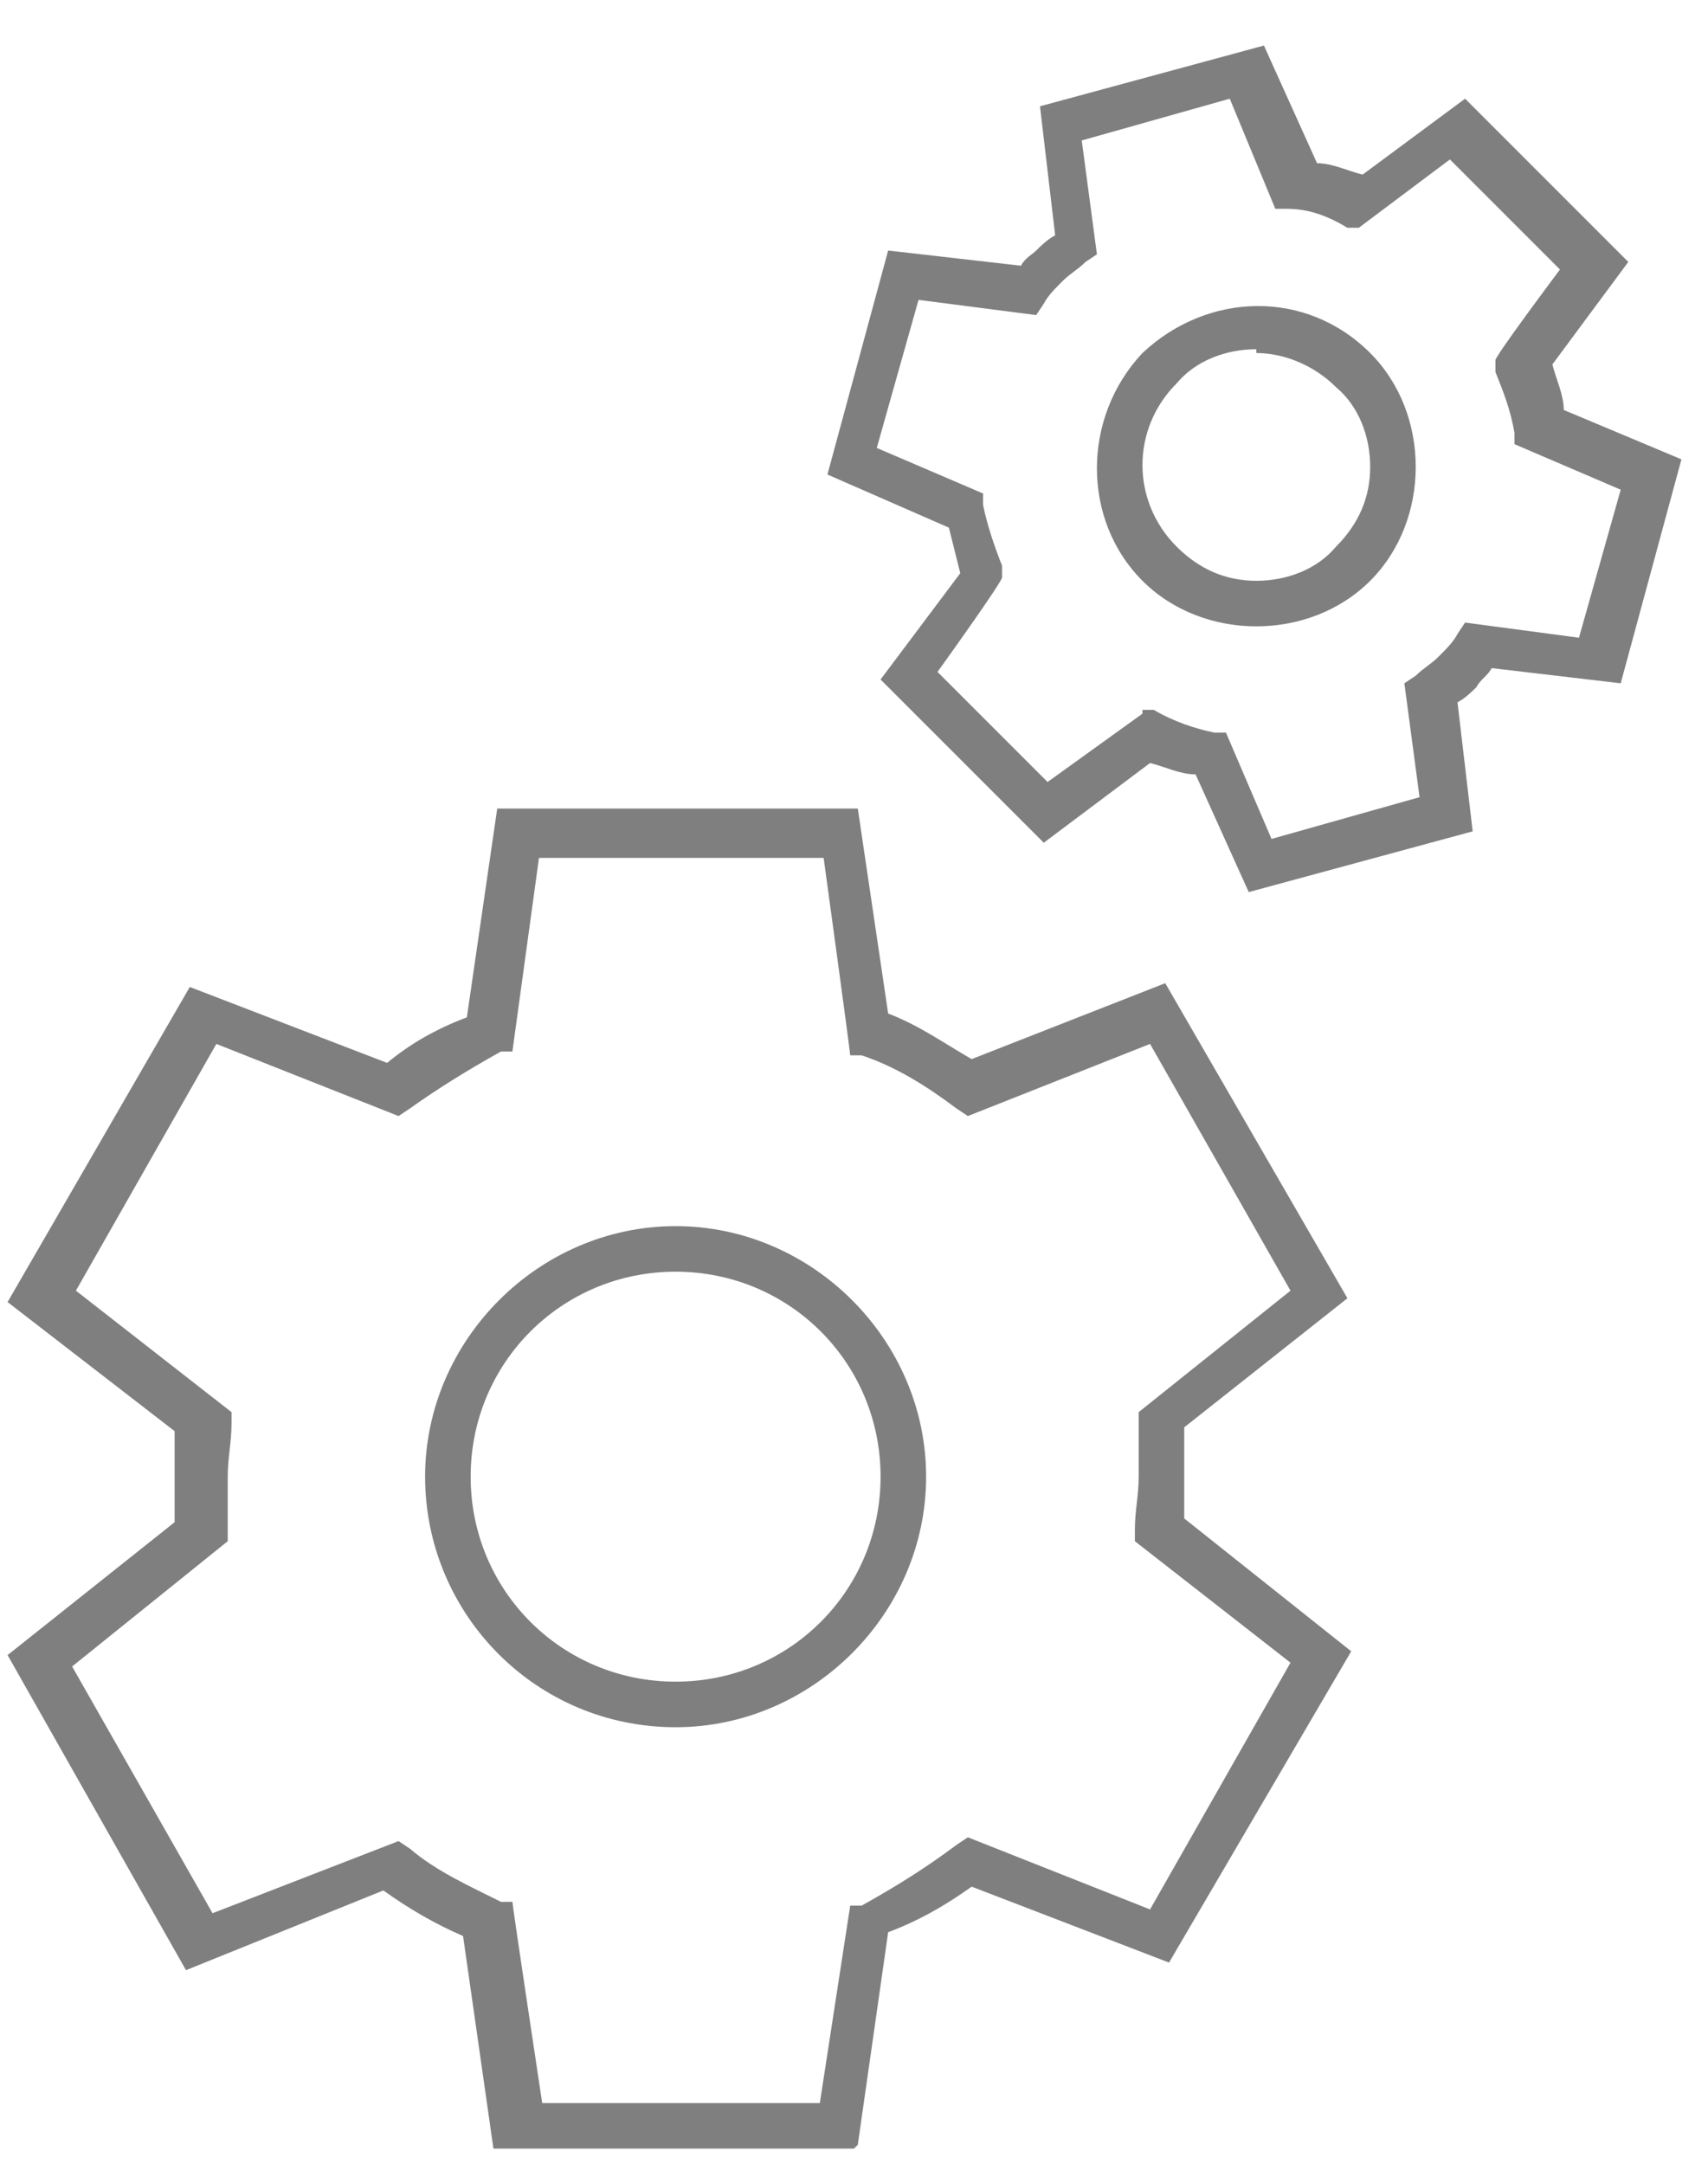
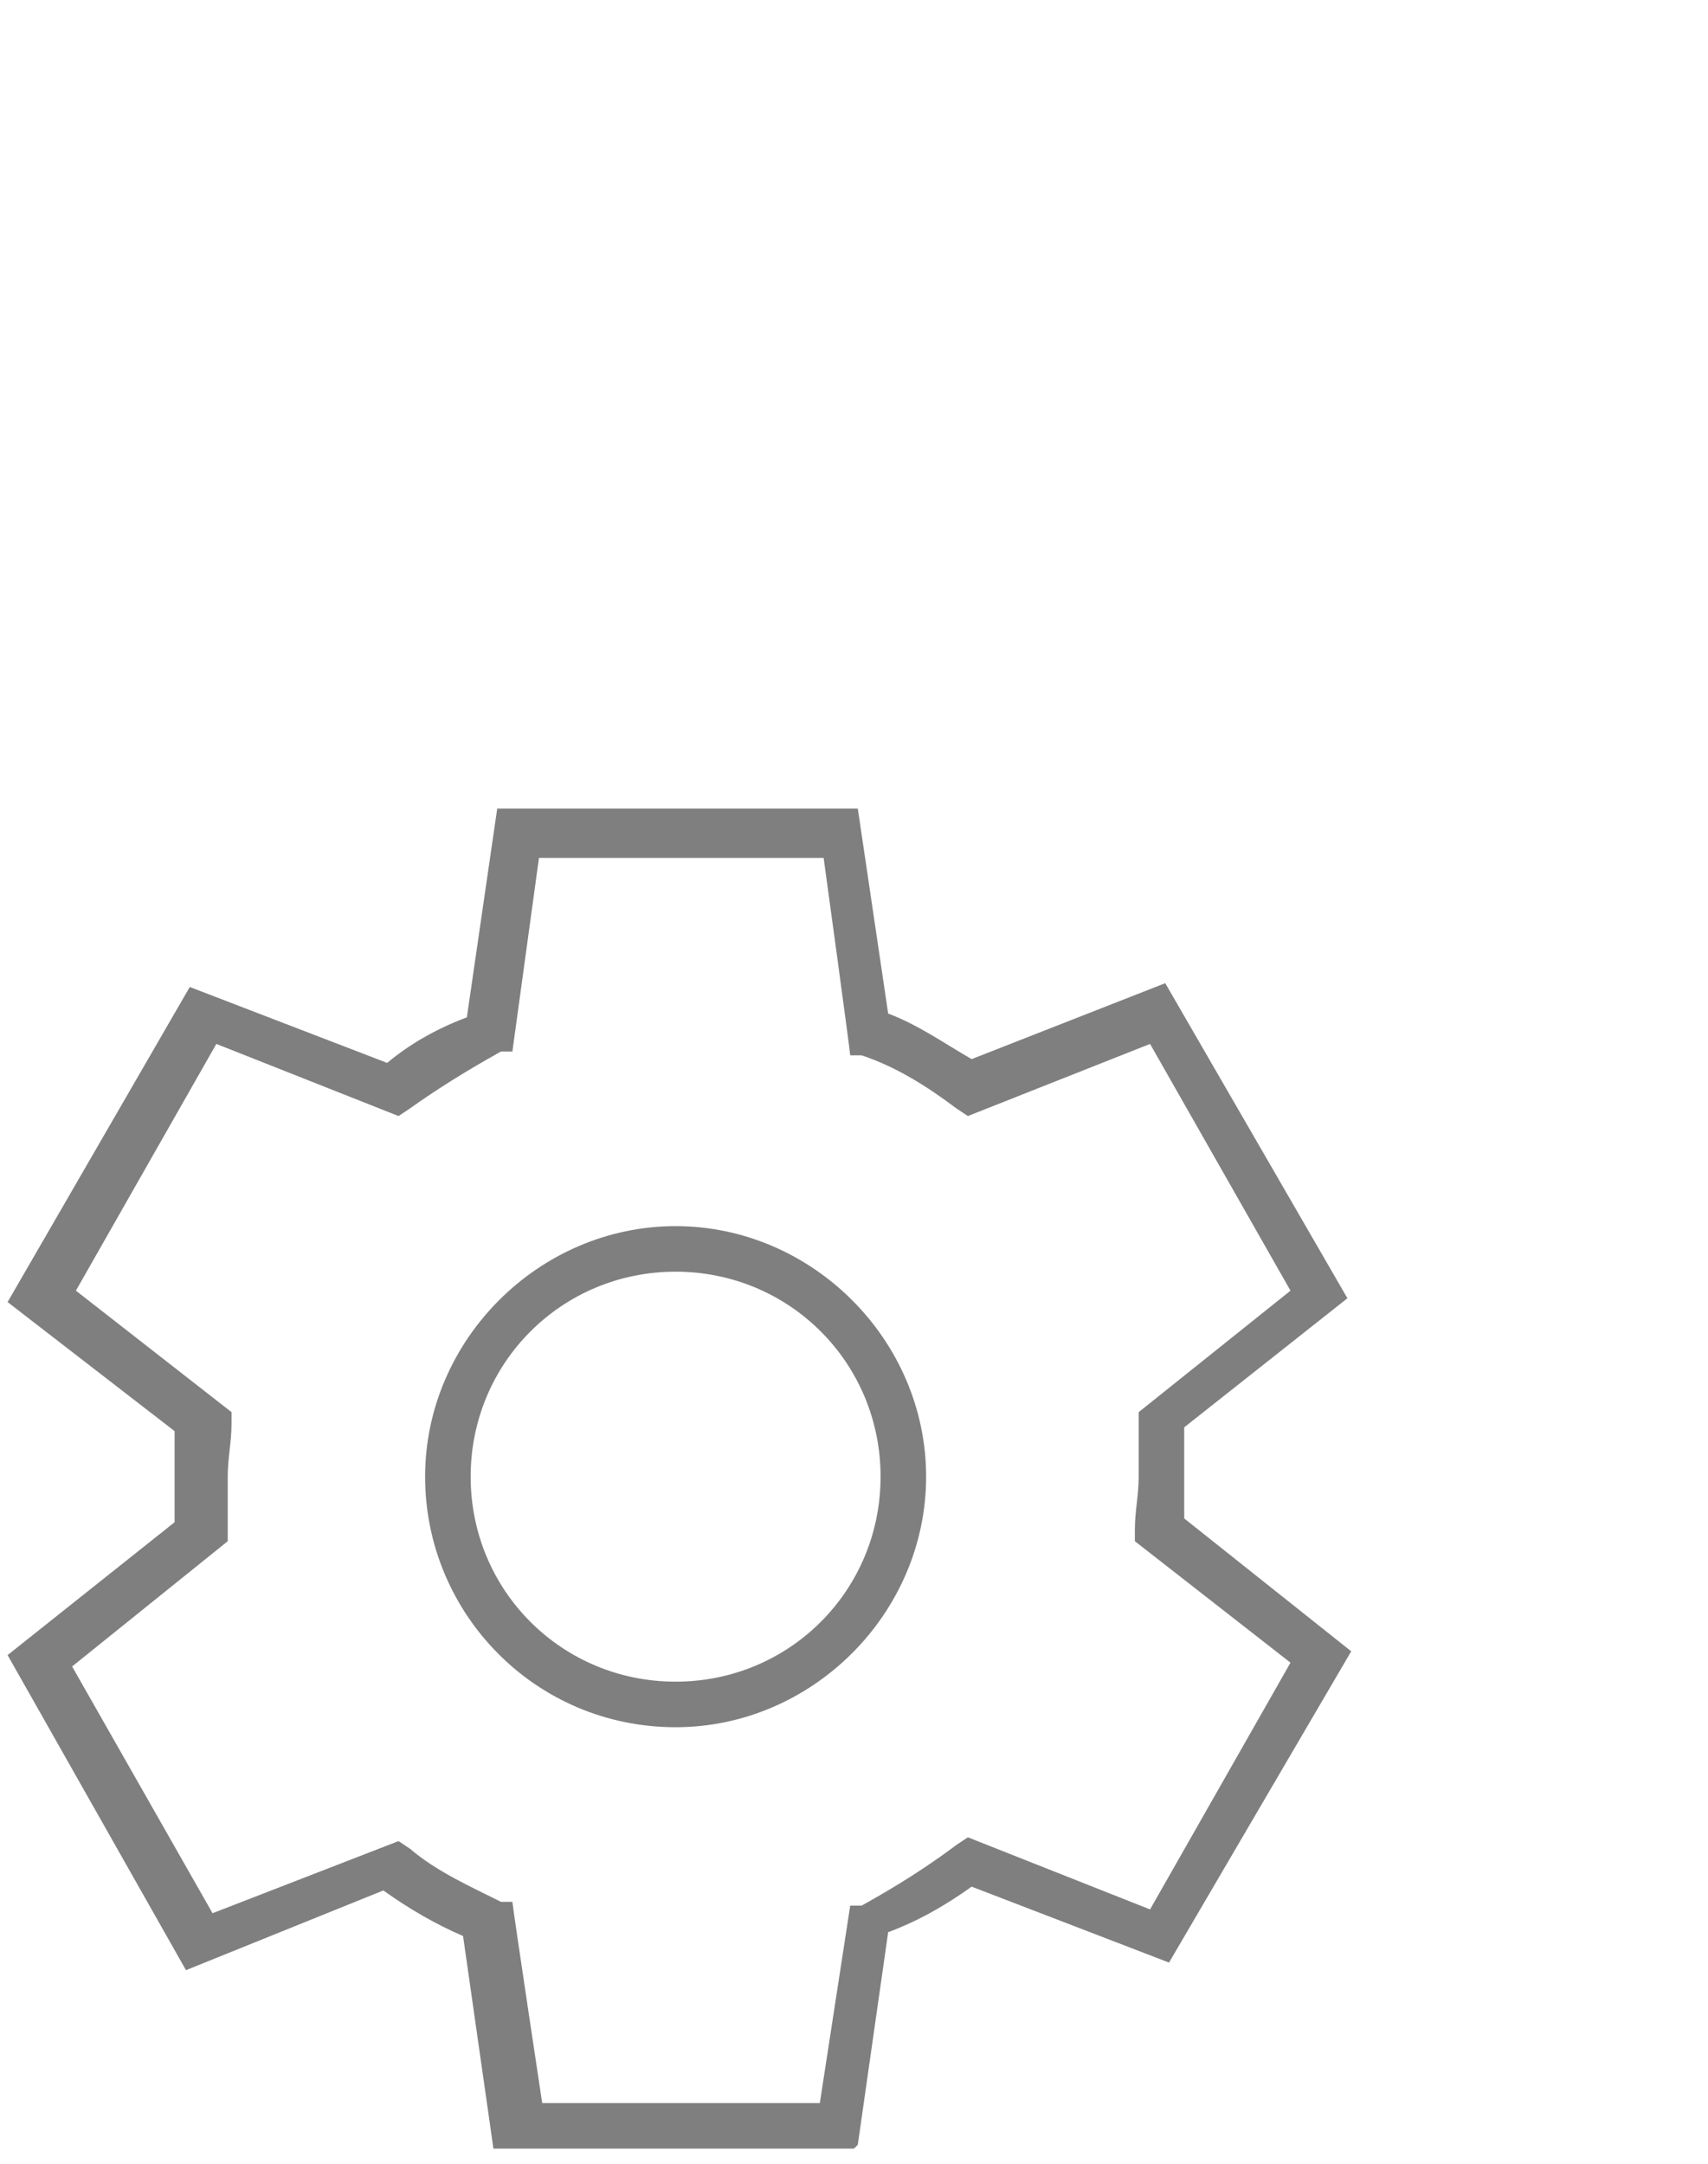
<svg xmlns="http://www.w3.org/2000/svg" id="Layer_1" version="1.1" viewBox="0 0 45 57">
  <defs>
    <style>
      .st0 {
        opacity: .5;
      }
    </style>
  </defs>
-   <path class="st0" d="M22.5,56.6h-9.5l-.8-5.6c-.7-.3-1.4-.7-2.1-1.2l-5.2,2.1L.2,43.6l4.4-3.5c0-.4,0-.8,0-1.2s0-.8,0-1.2L.2,34.3l4.8-8.3,5.2,2c.6-.5,1.3-.9,2.1-1.2l.8-5.5h9.5l.8,5.4c.8.3,1.5.8,2.2,1.2l5.1-2,4.8,8.3-4.3,3.4c0,.4,0,.8,0,1.2s0,.8,0,1.2l4.4,3.5-4.8,8.2-5.2-2c-.7.5-1.4.9-2.2,1.2l-.8,5.6ZM14.1,55.4h7.5l.8-5.2h.3c.9-.5,1.7-1,2.5-1.6l.3-.2,4.8,1.9,3.7-6.5-4.1-3.2v-.3c0-.5.1-.9.1-1.4s0-1,0-1.4v-.3s4-3.2,4-3.2l-3.7-6.5-4.8,1.9-.3-.2c-.8-.6-1.6-1.1-2.5-1.4h-.3c0-.1-.7-5.2-.7-5.2h-7.5l-.7,5.1h-.3c-.9.5-1.7,1-2.4,1.5l-.3.2-4.8-1.9-3.7,6.5,4.1,3.2v.3c0,.5-.1.9-.1,1.4s0,.9,0,1.4v.3s-4.1,3.3-4.1,3.3l3.7,6.5,4.9-1.9.3.2c.7.6,1.6,1,2.4,1.4h.3c0,.1.8,5.4.8,5.4ZM17.8,45.5c-3.7,0-6.6-3-6.6-6.6s3-6.6,6.6-6.6,6.6,3,6.6,6.6-3,6.6-6.6,6.6ZM17.8,33.5c-3,0-5.4,2.4-5.4,5.4s2.4,5.4,5.4,5.4,5.4-2.4,5.4-5.4-2.4-5.4-5.4-5.4Z" />
-   <path class="st0" d="M32.9,23.5l-1.4-3.1c-.4,0-.8-.2-1.2-.3l-2.8,2.1-4.3-4.3,2.1-2.8c-.1-.4-.2-.8-.3-1.2l-3.2-1.4,1.6-5.9,3.5.4c.1-.2.3-.3.4-.4.1-.1.3-.3.5-.4l-.4-3.4,5.9-1.6,1.4,3.1c.4,0,.8.2,1.2.3l2.7-2,4.3,4.3-2,2.7c.1.4.3.8.3,1.2l3.1,1.3-1.6,5.9-3.4-.4c-.1.2-.3.3-.4.5-.1.1-.3.3-.5.4l.4,3.4-5.9,1.6ZM30.1,18.7h.3c.5.3,1.1.5,1.6.6h.3s1.2,2.8,1.2,2.8l3.9-1.1-.4-3,.3-.2c.2-.2.4-.3.6-.5.2-.2.4-.4.5-.6l.2-.3,3,.4,1.1-3.9-2.8-1.2v-.3c-.1-.6-.3-1.1-.5-1.6v-.3c-.1,0,1.7-2.4,1.7-2.4l-2.9-2.9-2.4,1.8h-.3c-.5-.3-1-.5-1.6-.5h-.3s-1.2-2.9-1.2-2.9l-3.9,1.1.4,3-.3.2c-.2.2-.4.3-.6.5-.2.2-.4.4-.5.6l-.2.3-3.1-.4-1.1,3.9,2.8,1.2v.3c.1.5.3,1.1.5,1.6v.3c.1,0-1.7,2.5-1.7,2.5l2.9,2.9,2.5-1.8ZM33.1,16.5c-1.1,0-2.2-.4-3-1.2-1.6-1.6-1.6-4.3,0-6,1.7-1.6,4.3-1.7,6,0,.8.8,1.2,1.9,1.2,3,0,1.1-.4,2.2-1.2,3-.8.8-1.9,1.2-3,1.2h0ZM33.1,9.2c-.8,0-1.6.3-2.1.9-1.2,1.2-1.2,3.1,0,4.3.6.6,1.3.9,2.1.9h0c.8,0,1.6-.3,2.1-.9h0c.6-.6.9-1.3.9-2.1s-.3-1.6-.9-2.1c-.6-.6-1.4-.9-2.1-.9Z" />
+   <path class="st0" d="M22.5,56.6h-9.5l-.8-5.6c-.7-.3-1.4-.7-2.1-1.2l-5.2,2.1L.2,43.6l4.4-3.5c0-.4,0-.8,0-1.2s0-.8,0-1.2L.2,34.3l4.8-8.3,5.2,2c.6-.5,1.3-.9,2.1-1.2l.8-5.5h9.5l.8,5.4c.8.3,1.5.8,2.2,1.2l5.1-2,4.8,8.3-4.3,3.4c0,.4,0,.8,0,1.2s0,.8,0,1.2l4.4,3.5-4.8,8.2-5.2-2c-.7.5-1.4.9-2.2,1.2l-.8,5.6ZM14.1,55.4h7.5l.8-5.2h.3c.9-.5,1.7-1,2.5-1.6l.3-.2,4.8,1.9,3.7-6.5-4.1-3.2v-.3c0-.5.1-.9.1-1.4s0-1,0-1.4v-.3s4-3.2,4-3.2l-3.7-6.5-4.8,1.9-.3-.2c-.8-.6-1.6-1.1-2.5-1.4h-.3c0-.1-.7-5.2-.7-5.2h-7.5l-.7,5.1h-.3c-.9.5-1.7,1-2.4,1.5l-.3.2-4.8-1.9-3.7,6.5,4.1,3.2v.3c0,.5-.1.9-.1,1.4s0,.9,0,1.4v.3s-4.1,3.3-4.1,3.3l3.7,6.5,4.9-1.9.3.2c.7.6,1.6,1,2.4,1.4h.3c0,.1.8,5.4.8,5.4ZM17.8,45.5c-3.7,0-6.6-3-6.6-6.6s3-6.6,6.6-6.6,6.6,3,6.6,6.6-3,6.6-6.6,6.6M17.8,33.5c-3,0-5.4,2.4-5.4,5.4s2.4,5.4,5.4,5.4,5.4-2.4,5.4-5.4-2.4-5.4-5.4-5.4Z" />
</svg>